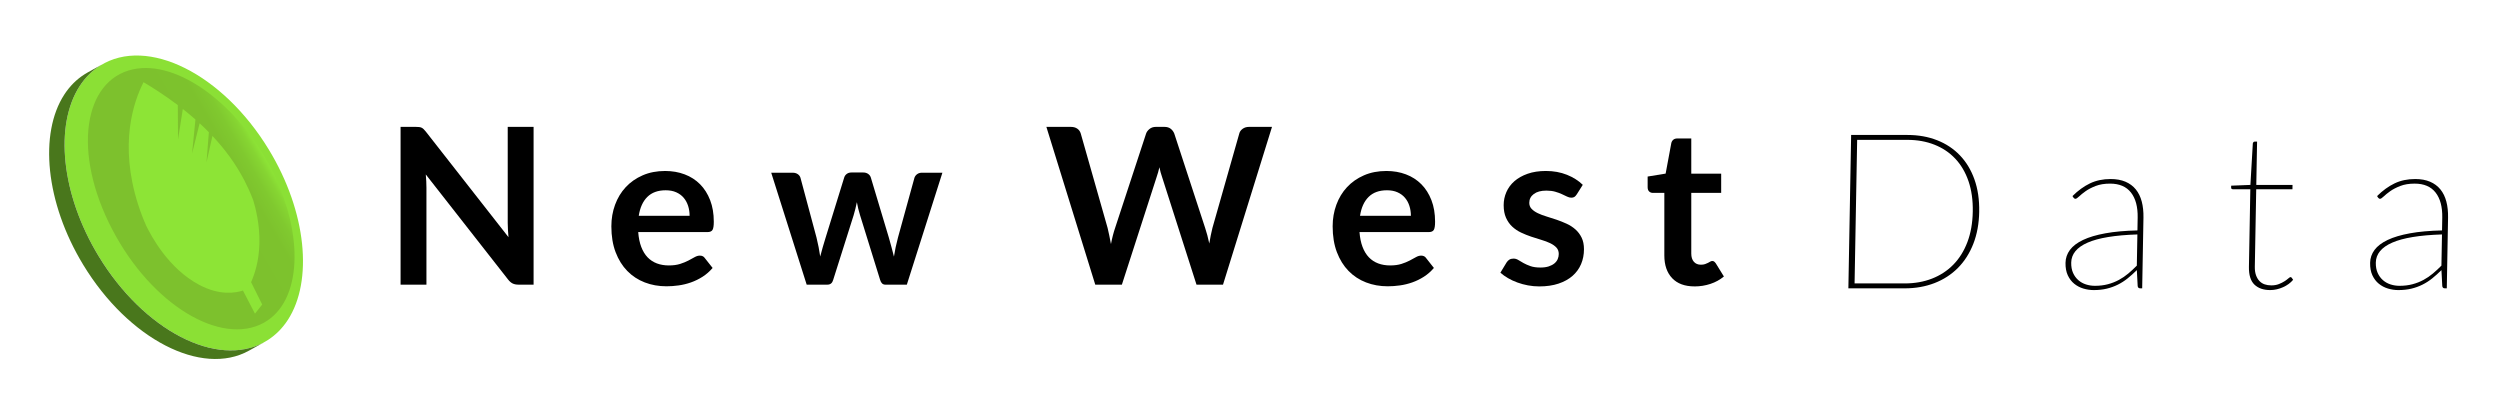
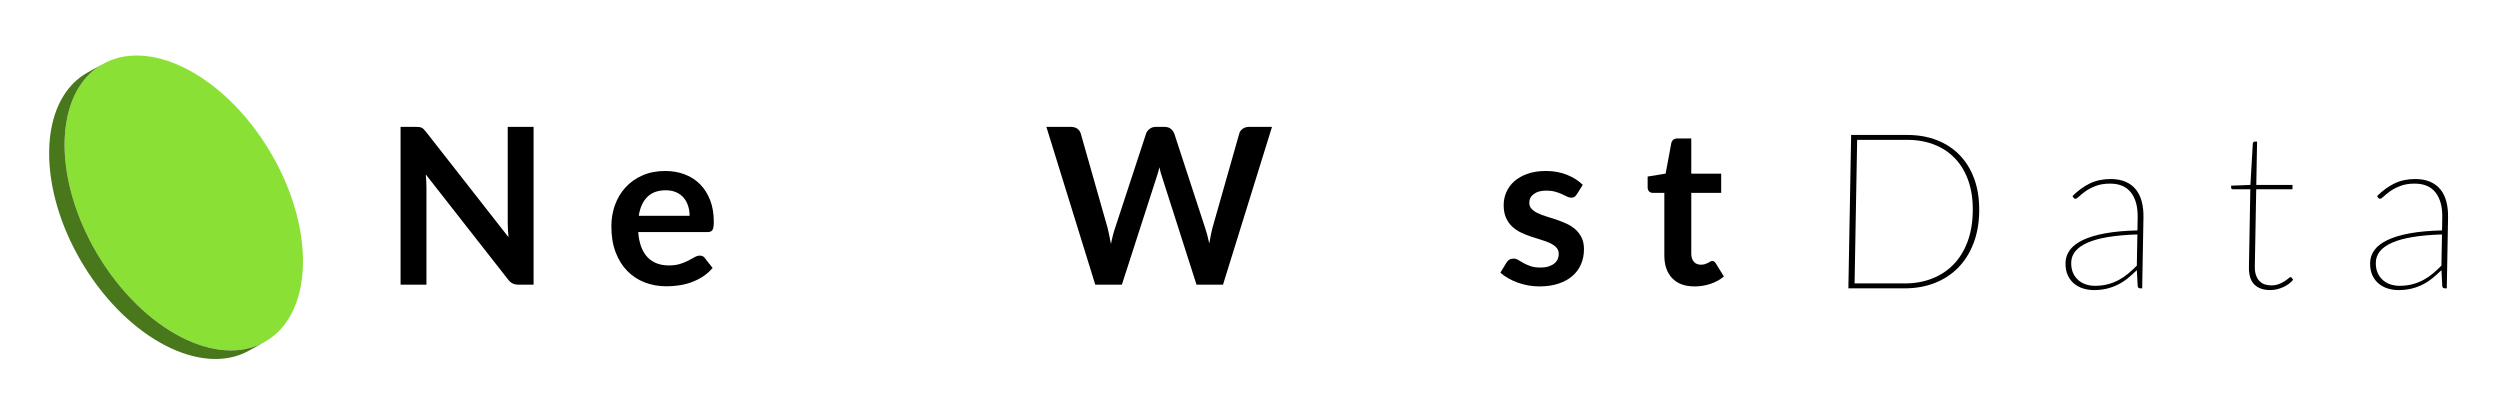
<svg xmlns="http://www.w3.org/2000/svg" id="Layer_1" data-name="Layer 1" viewBox="0 0 2000 330.46">
  <defs>
    <style>
      .cls-1 {
        fill: none;
      }

      .cls-2 {
        fill: url(#linear-gradient);
      }

      .cls-3 {
        isolation: isolate;
      }

      .cls-4 {
        fill: #8be035;
      }

      .cls-5 {
        fill: #49771c;
      }

      .cls-6 {
        fill: #8de436;
      }

      .cls-7 {
        clip-path: url(#clippath);
      }
    </style>
    <clipPath id="clippath">
      <path class="cls-1" d="M211.48,273.7l-12.36,6.86c-37.71,20.93-96.36-9.18-132.49-68.64-30.39-50.01-35.38-105.18-15.2-136.26,4.32-6.66,9.8-12.21,16.43-16.36.78-.49,1.57-.95,2.36-1.4l12.36-6.86c-.8.44-1.59.91-2.36,1.4-6.63,4.16-12.11,9.71-16.43,16.36-20.18,31.08-15.19,86.25,15.2,136.26,36.13,59.46,94.78,89.57,132.49,68.64Z" />
    </clipPath>
    <linearGradient id="linear-gradient" x1="94.78" y1="192.59" x2="211.48" y2="125.21" gradientUnits="userSpaceOnUse">
      <stop offset=".58" stop-color="#7dc12d" />
      <stop offset=".82" stop-color="#7dc22d" />
      <stop offset=".9" stop-color="#80c92f" />
      <stop offset=".96" stop-color="#86d532" />
      <stop offset="1" stop-color="#8de436" />
    </linearGradient>
  </defs>
  <g>
    <g>
      <path d="M426.87,101.51v126.21h-12.05c-1.86,0-3.42-.31-4.67-.92-1.25-.61-2.46-1.64-3.62-3.1l-65.9-84.14c.35,3.84.52,7.39.52,10.65v77.51h-20.69v-126.21h12.31c.99,0,1.85.04,2.58.13.73.09,1.37.26,1.92.52.55.26,1.09.64,1.61,1.13.52.5,1.11,1.15,1.75,1.96l66.16,84.49c-.17-2.04-.32-4.04-.44-6.02-.12-1.98-.17-3.81-.17-5.5v-76.72h20.69Z" />
      <path d="M510.57,185.65c.35,4.6,1.16,8.57,2.44,11.91,1.28,3.35,2.97,6.11,5.06,8.29,2.1,2.18,4.58,3.81,7.46,4.89,2.88,1.08,6.07,1.61,9.56,1.61s6.5-.41,9.03-1.22c2.53-.81,4.74-1.72,6.63-2.71,1.89-.99,3.55-1.89,4.98-2.71,1.42-.81,2.81-1.22,4.15-1.22,1.8,0,3.14.67,4.01,2.01l6.2,7.86c-2.39,2.79-5.06,5.14-8.03,7.03-2.97,1.89-6.07,3.4-9.3,4.54s-6.52,1.93-9.86,2.4c-3.35.47-6.59.7-9.73.7-6.23,0-12.02-1.03-17.37-3.1-5.35-2.06-10.01-5.12-13.97-9.16-3.96-4.04-7.07-9.05-9.34-15.01-2.27-5.96-3.4-12.87-3.4-20.73,0-6.11.99-11.86,2.97-17.24,1.98-5.38,4.81-10.07,8.51-14.05,3.69-3.98,8.2-7.14,13.53-9.47,5.32-2.33,11.33-3.49,18.02-3.49,5.64,0,10.85.9,15.62,2.71,4.77,1.8,8.87,4.44,12.31,7.9,3.43,3.46,6.12,7.71,8.07,12.74,1.95,5.03,2.92,10.78,2.92,17.24,0,3.26-.35,5.46-1.05,6.59s-2.04,1.7-4.02,1.7h-55.42ZM551.68,172.64c0-2.79-.39-5.42-1.18-7.9-.79-2.47-1.96-4.64-3.53-6.5-1.57-1.86-3.57-3.33-5.98-4.41-2.42-1.08-5.22-1.61-8.42-1.61-6.23,0-11.13,1.77-14.71,5.32-3.58,3.55-5.86,8.58-6.85,15.1h40.67Z" />
-       <path d="M753.92,138.17l-28.45,89.55h-17.28c-1.98,0-3.35-1.28-4.1-3.84l-16.06-51.76c-.52-1.75-1-3.48-1.44-5.19-.44-1.72-.8-3.45-1.09-5.19-.35,1.75-.74,3.51-1.18,5.28-.44,1.78-.92,3.54-1.44,5.28l-16.32,51.58c-.7,2.56-2.24,3.84-4.63,3.84h-16.58l-28.37-89.55h17.19c1.57,0,2.91.38,4.02,1.13,1.1.76,1.83,1.72,2.18,2.88l12.83,47.83c.64,2.62,1.21,5.18,1.7,7.68.49,2.5.92,5,1.27,7.51.64-2.5,1.32-5,2.05-7.51.73-2.5,1.5-5.06,2.31-7.68l14.84-48.01c.35-1.16,1.03-2.12,2.05-2.88,1.02-.76,2.25-1.13,3.71-1.13h9.51c1.51,0,2.81.38,3.88,1.13,1.08.76,1.79,1.72,2.14,2.88l14.4,48.01c.76,2.62,1.47,5.19,2.14,7.72s1.32,5.05,1.96,7.55c.75-4.94,1.83-10.04,3.23-15.27l13.18-47.83c.41-1.16,1.13-2.12,2.18-2.88,1.05-.76,2.3-1.13,3.75-1.13h16.41Z" />
      <path d="M1017.6,101.51l-39.19,126.21h-21.21l-27.58-86.24c-.76-2.09-1.46-4.65-2.09-7.68-.35,1.46-.7,2.82-1.05,4.1-.35,1.28-.73,2.47-1.13,3.58l-27.84,86.24h-21.3l-39.1-126.21h19.64c2.04,0,3.74.48,5.11,1.44s2.28,2.26,2.75,3.88l21.47,75.5c.47,1.86.92,3.88,1.35,6.07.44,2.18.89,4.47,1.35,6.85.46-2.44.97-4.74,1.53-6.9.55-2.15,1.15-4.16,1.79-6.02l24.79-75.5c.46-1.34,1.38-2.56,2.75-3.67,1.37-1.1,3.04-1.66,5.02-1.66h6.9c2.04,0,3.69.5,4.97,1.48,1.28.99,2.24,2.27,2.88,3.84l24.7,75.5c1.22,3.61,2.33,7.77,3.32,12.48.75-4.6,1.6-8.76,2.53-12.48l21.47-75.5c.35-1.45,1.24-2.71,2.66-3.75,1.42-1.05,3.13-1.57,5.11-1.57h18.42Z" />
-       <path d="M1087.6,185.65c.35,4.6,1.16,8.57,2.44,11.91,1.28,3.35,2.97,6.11,5.06,8.29s4.58,3.81,7.46,4.89c2.88,1.08,6.07,1.61,9.56,1.61s6.5-.41,9.03-1.22c2.53-.81,4.74-1.72,6.63-2.71,1.89-.99,3.55-1.89,4.98-2.71,1.42-.81,2.81-1.22,4.15-1.22,1.8,0,3.14.67,4.01,2.01l6.2,7.86c-2.39,2.79-5.06,5.14-8.03,7.03-2.97,1.89-6.07,3.4-9.3,4.54-3.23,1.13-6.52,1.93-9.86,2.4-3.35.47-6.59.7-9.73.7-6.23,0-12.02-1.03-17.37-3.1-5.35-2.06-10.01-5.12-13.97-9.16-3.96-4.04-7.07-9.05-9.34-15.01-2.27-5.96-3.4-12.87-3.4-20.73,0-6.11.99-11.86,2.97-17.24,1.98-5.38,4.81-10.07,8.51-14.05,3.7-3.98,8.21-7.14,13.53-9.47,5.32-2.33,11.33-3.49,18.02-3.49,5.64,0,10.85.9,15.62,2.71,4.77,1.8,8.87,4.44,12.31,7.9,3.43,3.46,6.12,7.71,8.07,12.74,1.95,5.03,2.92,10.78,2.92,17.24,0,3.26-.35,5.46-1.05,6.59-.7,1.13-2.04,1.7-4.01,1.7h-55.43ZM1128.71,172.64c0-2.79-.39-5.42-1.18-7.9-.79-2.47-1.96-4.64-3.54-6.5-1.57-1.86-3.56-3.33-5.98-4.41-2.42-1.08-5.22-1.61-8.42-1.61-6.23,0-11.13,1.77-14.71,5.32-3.58,3.55-5.86,8.58-6.85,15.1h40.67Z" />
      <path d="M1261.29,155.62c-.58.93-1.19,1.59-1.83,1.96-.64.38-1.46.57-2.44.57-1.05,0-2.17-.29-3.36-.87-1.19-.58-2.58-1.24-4.15-1.96-1.57-.73-3.36-1.38-5.37-1.96-2.01-.58-4.38-.87-7.11-.87-4.25,0-7.58.9-9.99,2.71-2.42,1.8-3.62,4.16-3.62,7.07,0,1.92.63,3.53,1.88,4.84s2.91,2.46,4.98,3.45c2.06.99,4.41,1.88,7.03,2.66s5.28,1.65,7.99,2.57c2.71.93,5.37,1.99,7.99,3.19,2.62,1.19,4.96,2.71,7.03,4.54,2.06,1.83,3.72,4.03,4.97,6.59,1.25,2.56,1.88,5.65,1.88,9.25,0,4.31-.77,8.28-2.31,11.91-1.54,3.64-3.83,6.78-6.85,9.43-3.03,2.65-6.76,4.71-11.22,6.2s-9.59,2.23-15.41,2.23c-3.09,0-6.09-.28-9.03-.83-2.94-.55-5.76-1.32-8.47-2.31-2.71-.99-5.21-2.15-7.51-3.49-2.3-1.34-4.32-2.79-6.07-4.36l4.97-8.2c.64-.99,1.4-1.75,2.27-2.27.87-.52,1.98-.79,3.32-.79s2.6.38,3.8,1.13c1.19.76,2.57,1.57,4.15,2.44,1.57.87,3.42,1.69,5.54,2.44,2.12.76,4.81,1.13,8.07,1.13,2.56,0,4.76-.31,6.59-.92s3.34-1.41,4.54-2.4c1.19-.99,2.06-2.14,2.62-3.45.55-1.31.83-2.66.83-4.06,0-2.09-.63-3.81-1.88-5.15-1.25-1.34-2.91-2.5-4.97-3.49-2.07-.99-4.42-1.88-7.07-2.66s-5.35-1.64-8.12-2.57c-2.76-.93-5.47-2.02-8.12-3.27-2.65-1.25-5-2.84-7.07-4.76-2.07-1.92-3.72-4.28-4.97-7.07-1.25-2.79-1.88-6.17-1.88-10.13,0-3.67.73-7.16,2.18-10.47,1.45-3.32,3.59-6.21,6.42-8.68,2.82-2.47,6.34-4.45,10.56-5.94,4.22-1.48,9.09-2.23,14.62-2.23,6.17,0,11.78,1.02,16.85,3.05,5.06,2.04,9.28,4.71,12.66,8.03l-4.89,7.77Z" />
      <path d="M1355.65,229.12c-7.8,0-13.78-2.2-17.94-6.59-4.16-4.39-6.24-10.46-6.24-18.2v-50.01h-9.17c-1.17,0-2.15-.38-2.97-1.13-.82-.76-1.22-1.89-1.22-3.4v-8.55l14.4-2.36,4.54-24.44c.29-1.16.84-2.06,1.66-2.71.81-.64,1.86-.96,3.14-.96h11.17v28.19h23.92v15.36h-23.92v48.53c0,2.79.68,4.98,2.05,6.55,1.37,1.57,3.24,2.36,5.63,2.36,1.34,0,2.46-.16,3.36-.48.9-.32,1.69-.65,2.36-1,.67-.35,1.27-.68,1.79-1,.52-.32,1.05-.48,1.57-.48.64,0,1.16.16,1.57.48.41.32.84.8,1.31,1.44l6.46,10.47c-3.14,2.62-6.75,4.6-10.82,5.94-4.07,1.34-8.29,2.01-12.66,2.01Z" />
    </g>
    <g>
      <path d="M1583.37,169.31c-.17,9.6-1.75,18.2-4.73,25.79-2.98,7.59-7.1,14.02-12.35,19.29-5.25,5.27-11.49,9.29-18.71,12.09-7.22,2.79-15.16,4.19-23.81,4.19h-45.07l2.21-122.7h45.07c8.65,0,16.54,1.4,23.66,4.19s13.21,6.82,18.27,12.09c5.06,5.27,8.95,11.69,11.65,19.29,2.71,7.59,3.98,16.19,3.8,25.79ZM1578.22,169.31c.17-9.13-.98-17.26-3.43-24.39-2.45-7.13-5.99-13.13-10.61-18.02-4.62-4.89-10.19-8.61-16.69-11.17-6.5-2.56-13.7-3.84-21.58-3.84h-40.18l-2.07,114.85h40.18c7.88,0,15.12-1.28,21.72-3.84,6.59-2.56,12.29-6.28,17.09-11.17,4.8-4.89,8.55-10.89,11.26-18.02,2.71-7.13,4.14-15.26,4.31-24.39Z" />
      <path d="M1658.01,156.83c4.46-4.42,9.12-7.8,13.96-10.12,4.84-2.33,10.35-3.49,16.51-3.49,4.56,0,8.52.71,11.87,2.14,3.35,1.43,6.12,3.48,8.29,6.15,2.17,2.68,3.76,5.92,4.76,9.73,1,3.81,1.45,8.1,1.37,12.87l-1.02,56.55h-1.6c-1.19,0-1.86-.61-2.01-1.83l-.66-12.74c-2.48,2.44-4.95,4.66-7.41,6.63-2.46,1.98-5.07,3.65-7.83,5.02-2.75,1.37-5.7,2.43-8.86,3.19-3.16.76-6.63,1.13-10.42,1.13-2.79,0-5.54-.41-8.25-1.22-2.71-.81-5.15-2.09-7.31-3.84-2.16-1.74-3.88-4-5.17-6.76-1.28-2.76-1.89-6.09-1.82-9.99.07-3.78,1.24-7.21,3.52-10.3,2.28-3.08,5.78-5.74,10.5-7.99,4.72-2.24,10.68-4.01,17.87-5.32,7.2-1.31,15.74-2.08,25.65-2.31l.18-10.21c.16-8.61-1.62-15.3-5.33-20.07-3.71-4.77-9.3-7.16-16.76-7.16-4.45,0-8.28.63-11.5,1.88-3.22,1.25-5.92,2.65-8.08,4.19-2.16,1.54-3.89,2.94-5.19,4.19-1.3,1.25-2.27,1.88-2.92,1.88-.59,0-1.12-.32-1.58-.96l-.78-1.22ZM1709.91,187.55c-17.91.58-31.18,2.76-39.81,6.55-8.63,3.78-13.01,9.11-13.13,15.97-.06,3.2.44,5.96,1.49,8.29,1.05,2.33,2.47,4.26,4.25,5.8,1.78,1.54,3.82,2.68,6.12,3.4,2.3.73,4.66,1.09,7.09,1.09,3.79,0,7.27-.42,10.42-1.27,3.16-.84,6.08-1.99,8.78-3.45,2.69-1.45,5.21-3.17,7.56-5.15,2.35-1.98,4.61-4.07,6.78-6.28l.45-24.96Z" />
      <path d="M1816.23,232.06c-5.45,0-9.7-1.47-12.72-4.41-3.03-2.94-4.48-7.66-4.37-14.18l1.12-62.05h-13.69c-1.13,0-1.68-.44-1.67-1.31l.03-1.57,15.39-.61,1.93-33.16c.06-.35.22-.68.46-1,.24-.32.57-.48.99-.48h1.96l-.63,34.65h28.98l-.06,3.49h-28.98l-1.12,61.87c-.05,2.68.27,4.96.94,6.85.68,1.89,1.59,3.45,2.76,4.67,1.16,1.22,2.55,2.11,4.17,2.66,1.62.55,3.38.83,5.27.83,2.31,0,4.35-.35,6.11-1.05,1.76-.7,3.27-1.45,4.53-2.27,1.26-.81,2.28-1.57,3.06-2.27.78-.7,1.35-1.05,1.71-1.05.29,0,.62.17.97.52l1.13,1.66c-1.03,1.22-2.22,2.33-3.57,3.32-1.35.99-2.84,1.85-4.45,2.57-1.61.73-3.28,1.29-5.01,1.7-1.73.41-3.48.61-5.26.61Z" />
      <path d="M1901.69,156.83c4.46-4.42,9.12-7.8,13.96-10.12,4.84-2.33,10.35-3.49,16.51-3.49,4.56,0,8.52.71,11.87,2.14,3.35,1.43,6.12,3.48,8.29,6.15,2.17,2.68,3.76,5.92,4.76,9.73,1,3.81,1.45,8.1,1.37,12.87l-1.02,56.55h-1.6c-1.19,0-1.86-.61-2.01-1.83l-.66-12.74c-2.48,2.44-4.95,4.66-7.41,6.63-2.46,1.98-5.07,3.65-7.83,5.02-2.75,1.37-5.7,2.43-8.86,3.19-3.16.76-6.63,1.13-10.42,1.13-2.79,0-5.54-.41-8.25-1.22-2.71-.81-5.15-2.09-7.31-3.84-2.16-1.74-3.88-4-5.17-6.76-1.28-2.76-1.89-6.09-1.82-9.99.07-3.78,1.24-7.21,3.52-10.3,2.28-3.08,5.78-5.74,10.5-7.99,4.72-2.24,10.68-4.01,17.87-5.32,7.2-1.31,15.74-2.08,25.65-2.31l.18-10.21c.16-8.61-1.62-15.3-5.33-20.07-3.71-4.77-9.3-7.16-16.76-7.16-4.45,0-8.28.63-11.5,1.88-3.22,1.25-5.92,2.65-8.08,4.19s-3.89,2.94-5.19,4.19c-1.3,1.25-2.27,1.88-2.92,1.88-.59,0-1.12-.32-1.58-.96l-.78-1.22ZM1953.59,187.55c-17.91.58-31.18,2.76-39.81,6.55-8.63,3.78-13.01,9.11-13.13,15.97-.06,3.2.44,5.96,1.49,8.29,1.05,2.33,2.47,4.26,4.25,5.8,1.78,1.54,3.82,2.68,6.12,3.4,2.3.73,4.66,1.09,7.09,1.09,3.79,0,7.27-.42,10.42-1.27,3.16-.84,6.08-1.99,8.78-3.45,2.69-1.45,5.21-3.17,7.56-5.15,2.35-1.98,4.61-4.07,6.78-6.28l.45-24.96Z" />
    </g>
  </g>
  <g>
    <g class="cls-3">
      <path class="cls-4" d="M230.26,255.95c-4.32,6.65-9.8,12.2-16.42,16.36-37.58,23.57-97.95-6.54-134.85-67.25-30.39-50.01-35.38-105.18-15.2-136.26,4.32-6.66,9.8-12.21,16.43-16.36,37.58-23.58,97.95,6.53,134.85,67.25,30.39,50.01,35.38,105.18,15.19,136.27Z" />
      <g class="cls-3">
        <g class="cls-7">
          <g class="cls-3">
            <path class="cls-5" d="M211.48,273.7l-12.36,6.86c-37.71,20.93-96.36-9.18-132.49-68.64-30.39-50.01-35.38-105.18-15.2-136.26,4.32-6.66,9.8-12.21,16.43-16.36.78-.49,1.57-.95,2.36-1.4l12.36-6.86c-.8.44-1.59.91-2.36,1.4-6.63,4.16-12.11,9.71-16.43,16.36-20.18,31.08-15.19,86.25,15.2,136.26,36.13,59.46,94.78,89.57,132.49,68.64" />
          </g>
        </g>
      </g>
    </g>
-     <path class="cls-2" d="M217.35,135.9c26.23,51.39,24.39,105.4-6.36,122.34-33.82,18.64-89.39-13.78-121.2-74.68-32.12-61.49-23.1-119.46,16.61-128.1,36.05-7.84,84.51,28.62,110.95,80.43Z" />
-     <path class="cls-6" d="M209.75,243.6l-8.88-17.86c2.82-6.32,6.28-16.63,6.65-30.72.42-15.59-3.15-28.97-4.99-35.02-2.19-5.76-4.56-10.92-6.95-15.53-7.17-13.82-16.08-25.57-25.63-35.72l-4.77,21.25,1.91-24.23c-2.43-2.48-4.91-4.87-7.39-7.16l-6.06,24.29,2.72-27.3c-3.38-2.98-6.76-5.78-10.1-8.41l-3.83,24.39-.19-27.5c-11.01-8.32-21.02-14.53-27.41-18.31-7.95,15.52-19.7,49.55-4.39,97.65,1.95,6.14,4.19,11.91,6.6,17.29,3.72,7.62,17.49,34.02,42.41,47.2,16.2,8.57,28.66,6.56,34.93,4.51l9.6,18.53,5.78-7.36Z" />
  </g>
</svg>